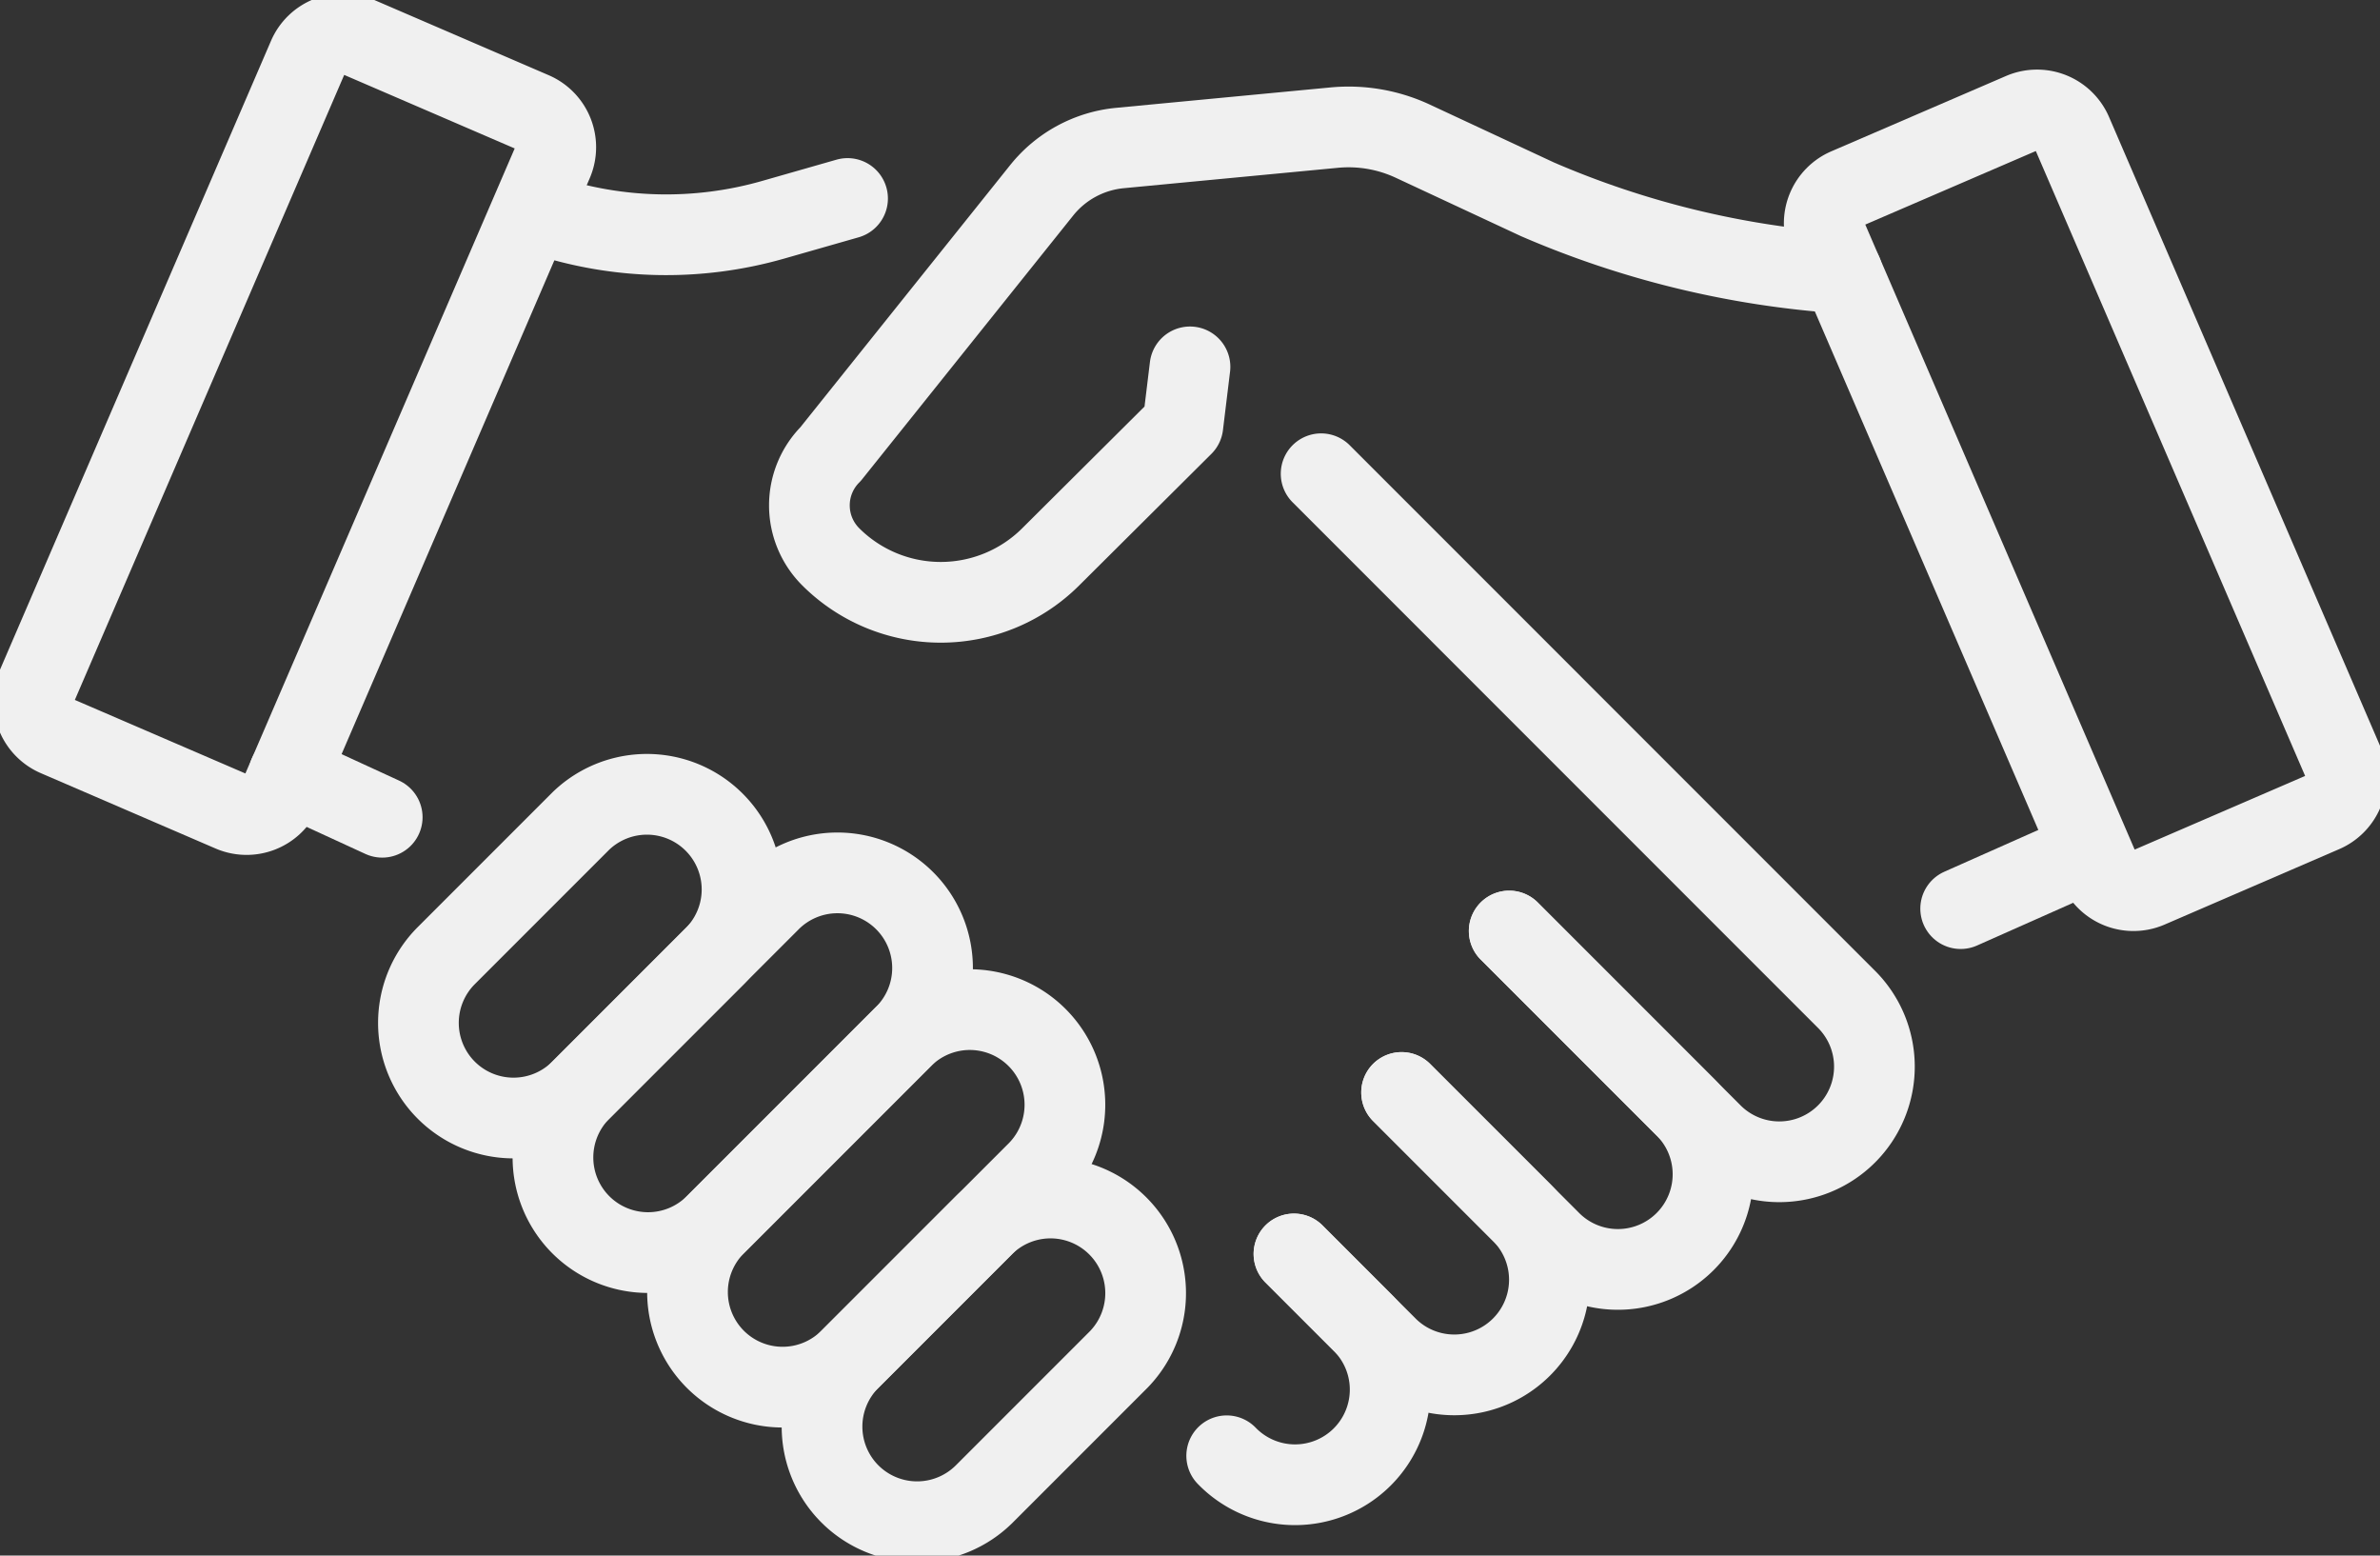
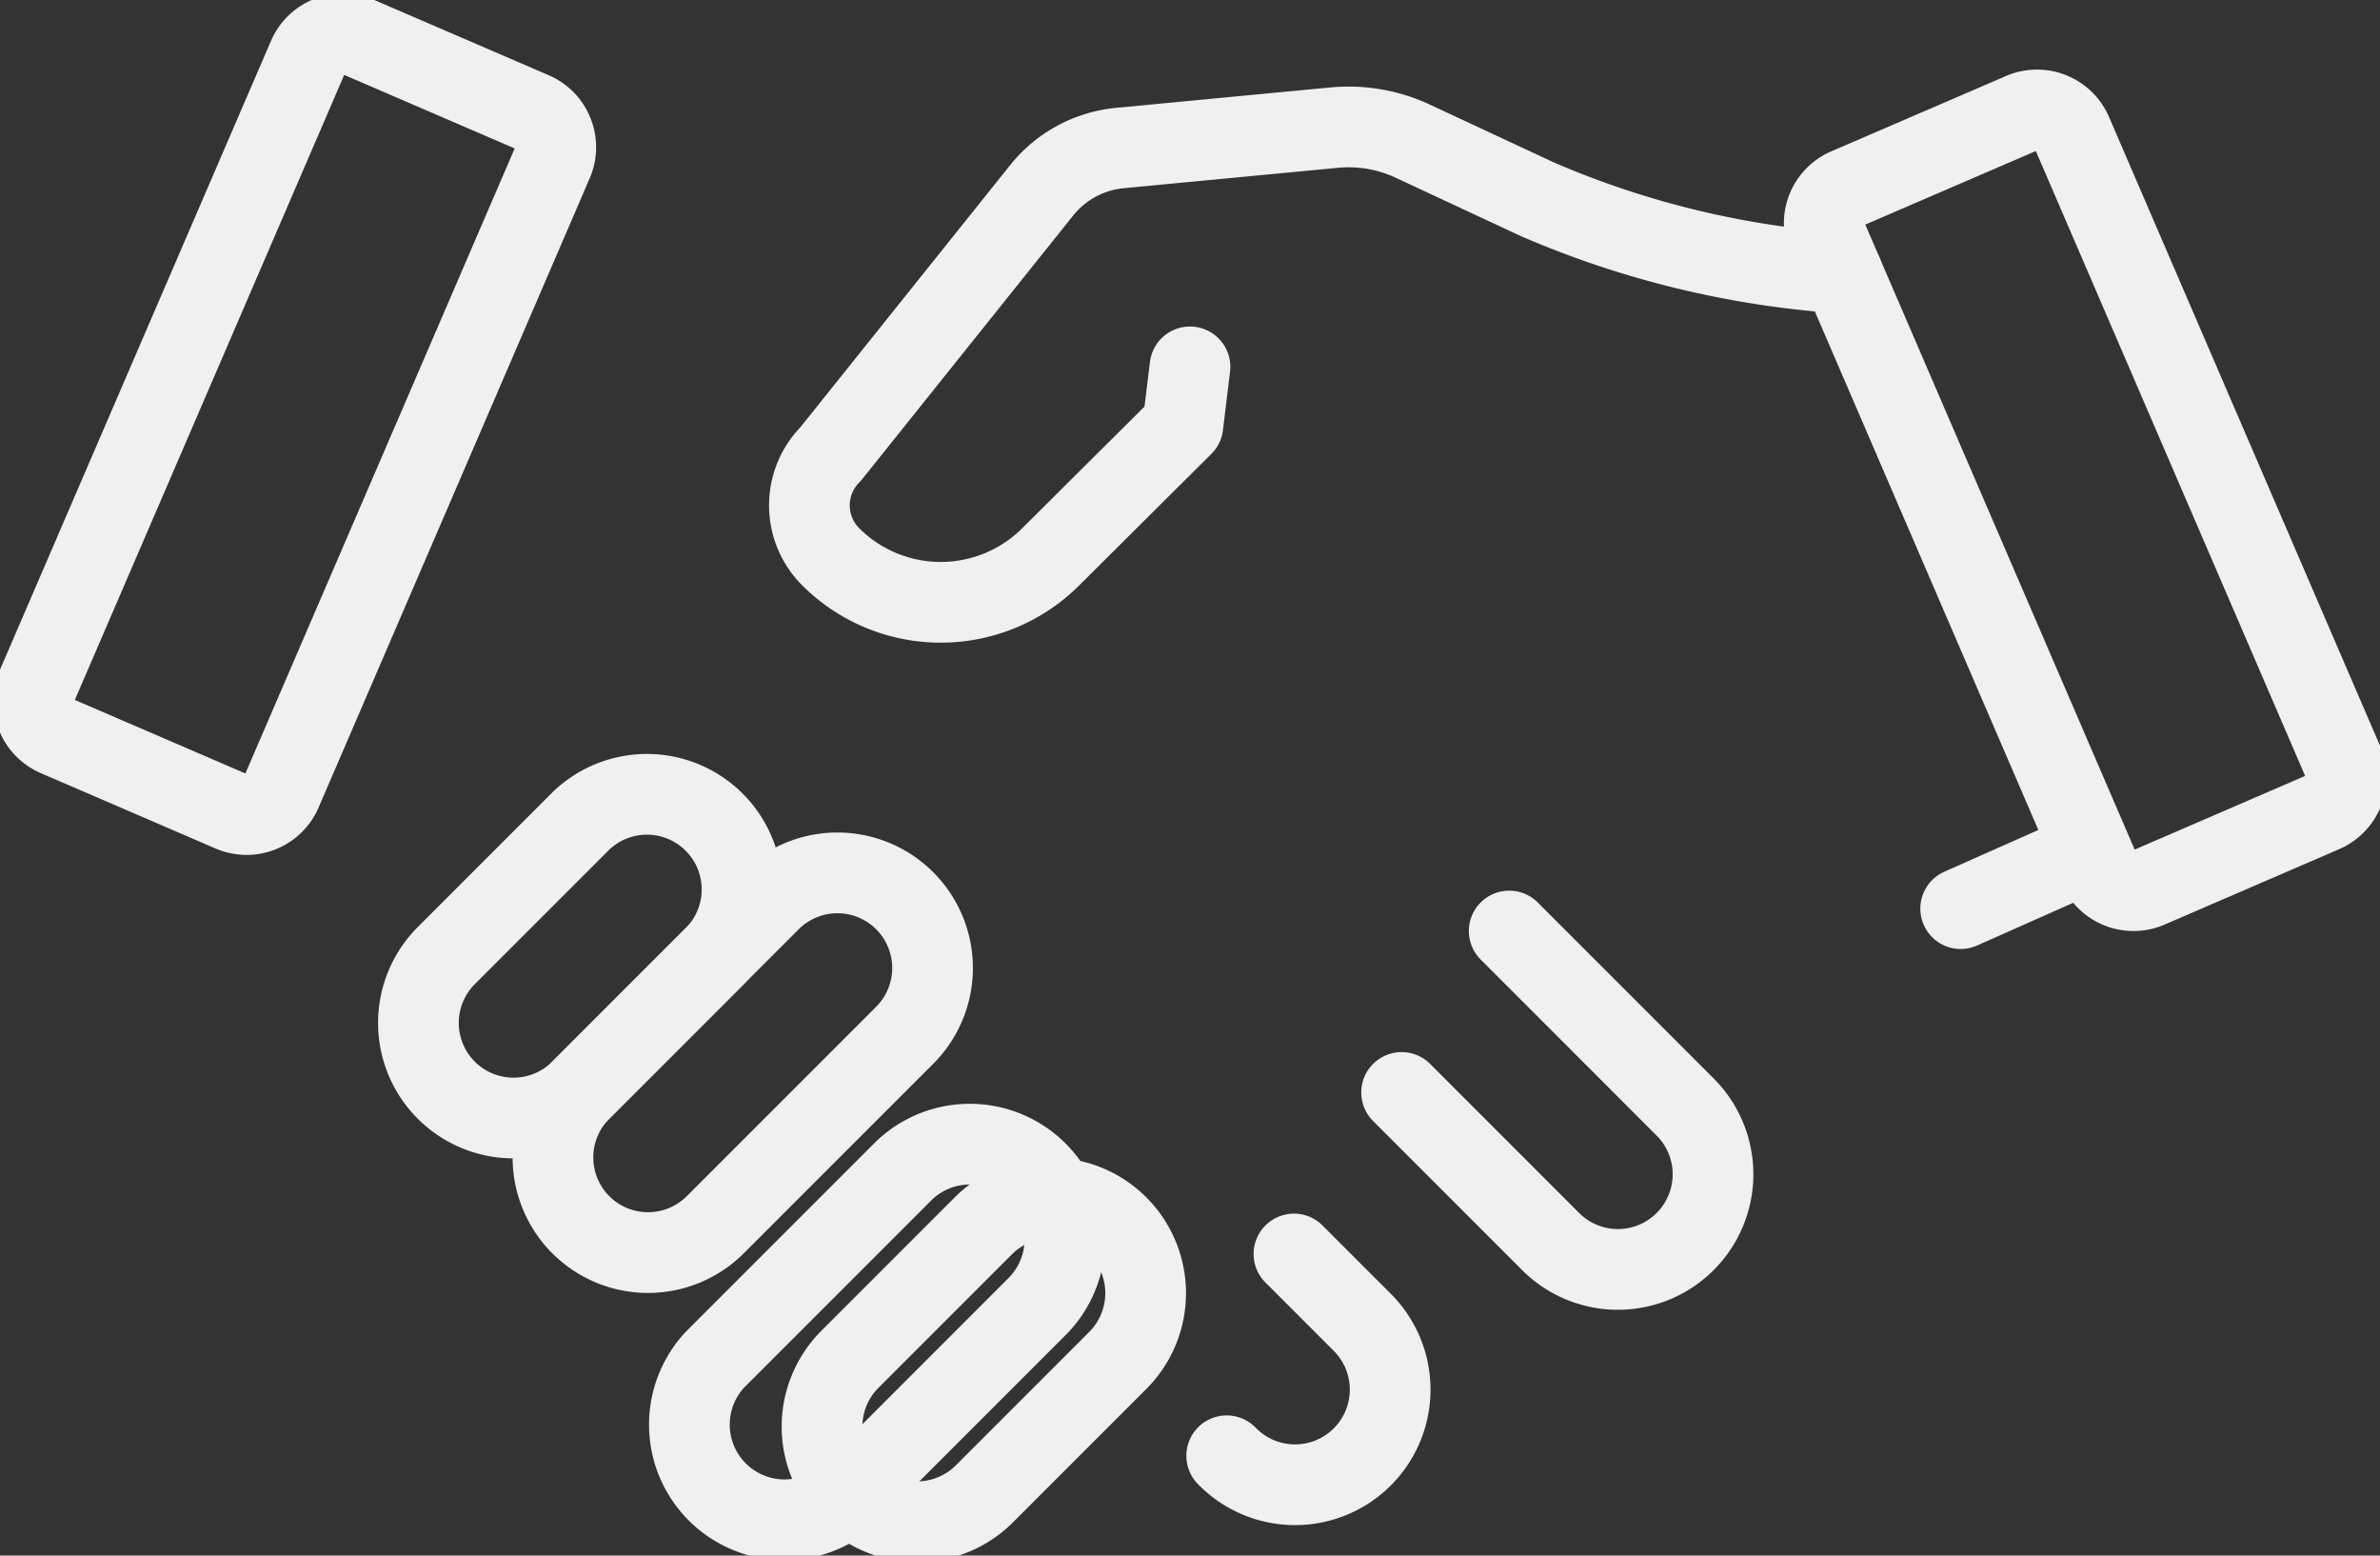
<svg xmlns="http://www.w3.org/2000/svg" id="Group_64" data-name="Group 64" width="88.477" height="57.813" viewBox="0 0 88.477 57.813">
  <rect x="0" y="0" width="88.477" height="57.813" fill="#333333" stroke="none" />
  <defs>
    <clipPath id="clip-path">
      <rect id="Rectangle_54" data-name="Rectangle 54" width="88.477" height="57.813" fill="none" stroke="#f0f0f0" stroke-width="3" />
    </clipPath>
  </defs>
  <g id="Group_34" data-name="Group 34" clip-path="url(#clip-path)">
    <path id="Path_5332" data-name="Path 5332" d="M22.549,6.916l-6.495-2.8a1.415,1.415,0,0,0-1.859.739L4.116,28.236A1.415,1.415,0,0,0,4.855,30.1l6.495,2.8a1.415,1.415,0,0,0,1.859-.739L23.288,8.775A1.415,1.415,0,0,0,22.549,6.916Z" transform="translate(-2.743 -2.743)" fill="none" stroke="#f0f0f0" stroke-linecap="round" stroke-linejoin="round" stroke-width="3" />
    <path id="Path_5333" data-name="Path 5333" d="M147.577,148.261l2.5,2.5a3.536,3.536,0,1,1-5,5" transform="translate(-99.474 -101.657)" fill="none" stroke="#f0f0f0" stroke-linecap="round" stroke-linejoin="round" stroke-width="3" />
-     <path id="Path_5334" data-name="Path 5334" d="M157.032,129.169l4.5,4.5a3.536,3.536,0,0,1-5,5l-3.5-3.5" transform="translate(-104.928 -88.567)" fill="none" stroke="#f0f0f0" stroke-linecap="round" stroke-linejoin="round" stroke-width="3" />
    <path id="Path_5335" data-name="Path 5335" d="M169.76,110.077l6.5,6.5a3.536,3.536,0,1,1-5,5l-5.5-5.5" transform="translate(-113.655 -75.476)" fill="none" stroke="#f0f0f0" stroke-linecap="round" stroke-linejoin="round" stroke-width="3" />
-     <path id="Path_5336" data-name="Path 5336" d="M163.235,73.007l7.5,7.5a3.536,3.536,0,1,0,5-5l-7.9-7.9L156.243,56.013" transform="translate(-107.13 -38.406)" fill="none" stroke="#f0f0f0" stroke-linecap="round" stroke-linejoin="round" stroke-width="3" />
    <path id="Path_5337" data-name="Path 5337" d="M98.25,152.549h0a3.537,3.537,0,0,1,0-5l5-5a3.536,3.536,0,0,1,5,5l-5,5A3.537,3.537,0,0,1,98.25,152.549Z" transform="translate(-66.656 -97.029)" fill="none" stroke="#f0f0f0" stroke-linecap="round" stroke-linejoin="round" stroke-width="3" />
-     <path id="Path_5338" data-name="Path 5338" d="M82.34,132.275h0a3.537,3.537,0,0,1,0-5l7-7a3.536,3.536,0,0,1,5,5l-7,7A3.537,3.537,0,0,1,82.34,132.275Z" transform="translate(-55.747 -81.757)" fill="none" stroke="#f0f0f0" stroke-linecap="round" stroke-linejoin="round" stroke-width="3" />
+     <path id="Path_5338" data-name="Path 5338" d="M82.34,132.275h0l7-7a3.536,3.536,0,0,1,5,5l-7,7A3.537,3.537,0,0,1,82.34,132.275Z" transform="translate(-55.747 -81.757)" fill="none" stroke="#f0f0f0" stroke-linecap="round" stroke-linejoin="round" stroke-width="3" />
    <path id="Path_5339" data-name="Path 5339" d="M66.43,116.365h0a3.537,3.537,0,0,1,0-5l7-7a3.536,3.536,0,1,1,5,5l-7,7A3.537,3.537,0,0,1,66.43,116.365Z" transform="translate(-44.839 -70.848)" fill="none" stroke="#f0f0f0" stroke-linecap="round" stroke-linejoin="round" stroke-width="3" />
    <path id="Path_5340" data-name="Path 5340" d="M50.52,104.819h0a3.537,3.537,0,0,1,0-5l5-5a3.536,3.536,0,0,1,5,5l-5,5A3.537,3.537,0,0,1,50.52,104.819Z" transform="translate(-33.93 -64.303)" fill="none" stroke="#f0f0f0" stroke-linecap="round" stroke-linejoin="round" stroke-width="3" />
    <path id="Path_5341" data-name="Path 5341" d="M134.12,20.443h0A34.376,34.376,0,0,1,122.79,17.7l-4.642-2.164a5.656,5.656,0,0,0-2.927-.5l-7.954.757a4.245,4.245,0,0,0-2.911,1.574l-7.845,9.8a2.7,2.7,0,0,0,0,3.814h0a5.79,5.79,0,0,0,8.188,0l4.908-4.883.264-2.171" transform="translate(-65.633 -10.292)" fill="none" stroke="#f0f0f0" stroke-linecap="round" stroke-linejoin="round" stroke-width="3" />
    <path id="Path_5342" data-name="Path 5342" d="M216.6,15.916l6.495-2.8a1.415,1.415,0,0,1,1.859.739l10.079,23.381a1.415,1.415,0,0,1-.739,1.859L227.8,41.9a1.415,1.415,0,0,1-1.859-.739L215.859,17.775A1.415,1.415,0,0,1,216.6,15.916Z" transform="translate(-147.928 -8.914)" fill="none" stroke="#f0f0f0" stroke-linecap="round" stroke-linejoin="round" stroke-width="3" />
-     <path id="Path_5343" data-name="Path 5343" d="M64.236,24.073h0a14.462,14.462,0,0,0,8.545.186l2.771-.792" transform="translate(-44.044 -16.09)" fill="none" stroke="#f0f0f0" stroke-linecap="round" stroke-linejoin="round" stroke-width="3" />
-     <line id="Line_15" data-name="Line 15" x2="3.469" y2="1.595" transform="translate(10.74 28.778)" fill="none" stroke="#f0f0f0" stroke-linecap="round" stroke-linejoin="round" stroke-width="3" />
    <line id="Line_16" data-name="Line 16" x1="4.63" y2="2.057" transform="translate(72.888 31.712)" fill="none" stroke="#f0f0f0" stroke-linecap="round" stroke-linejoin="round" stroke-width="3" />
  </g>
</svg>